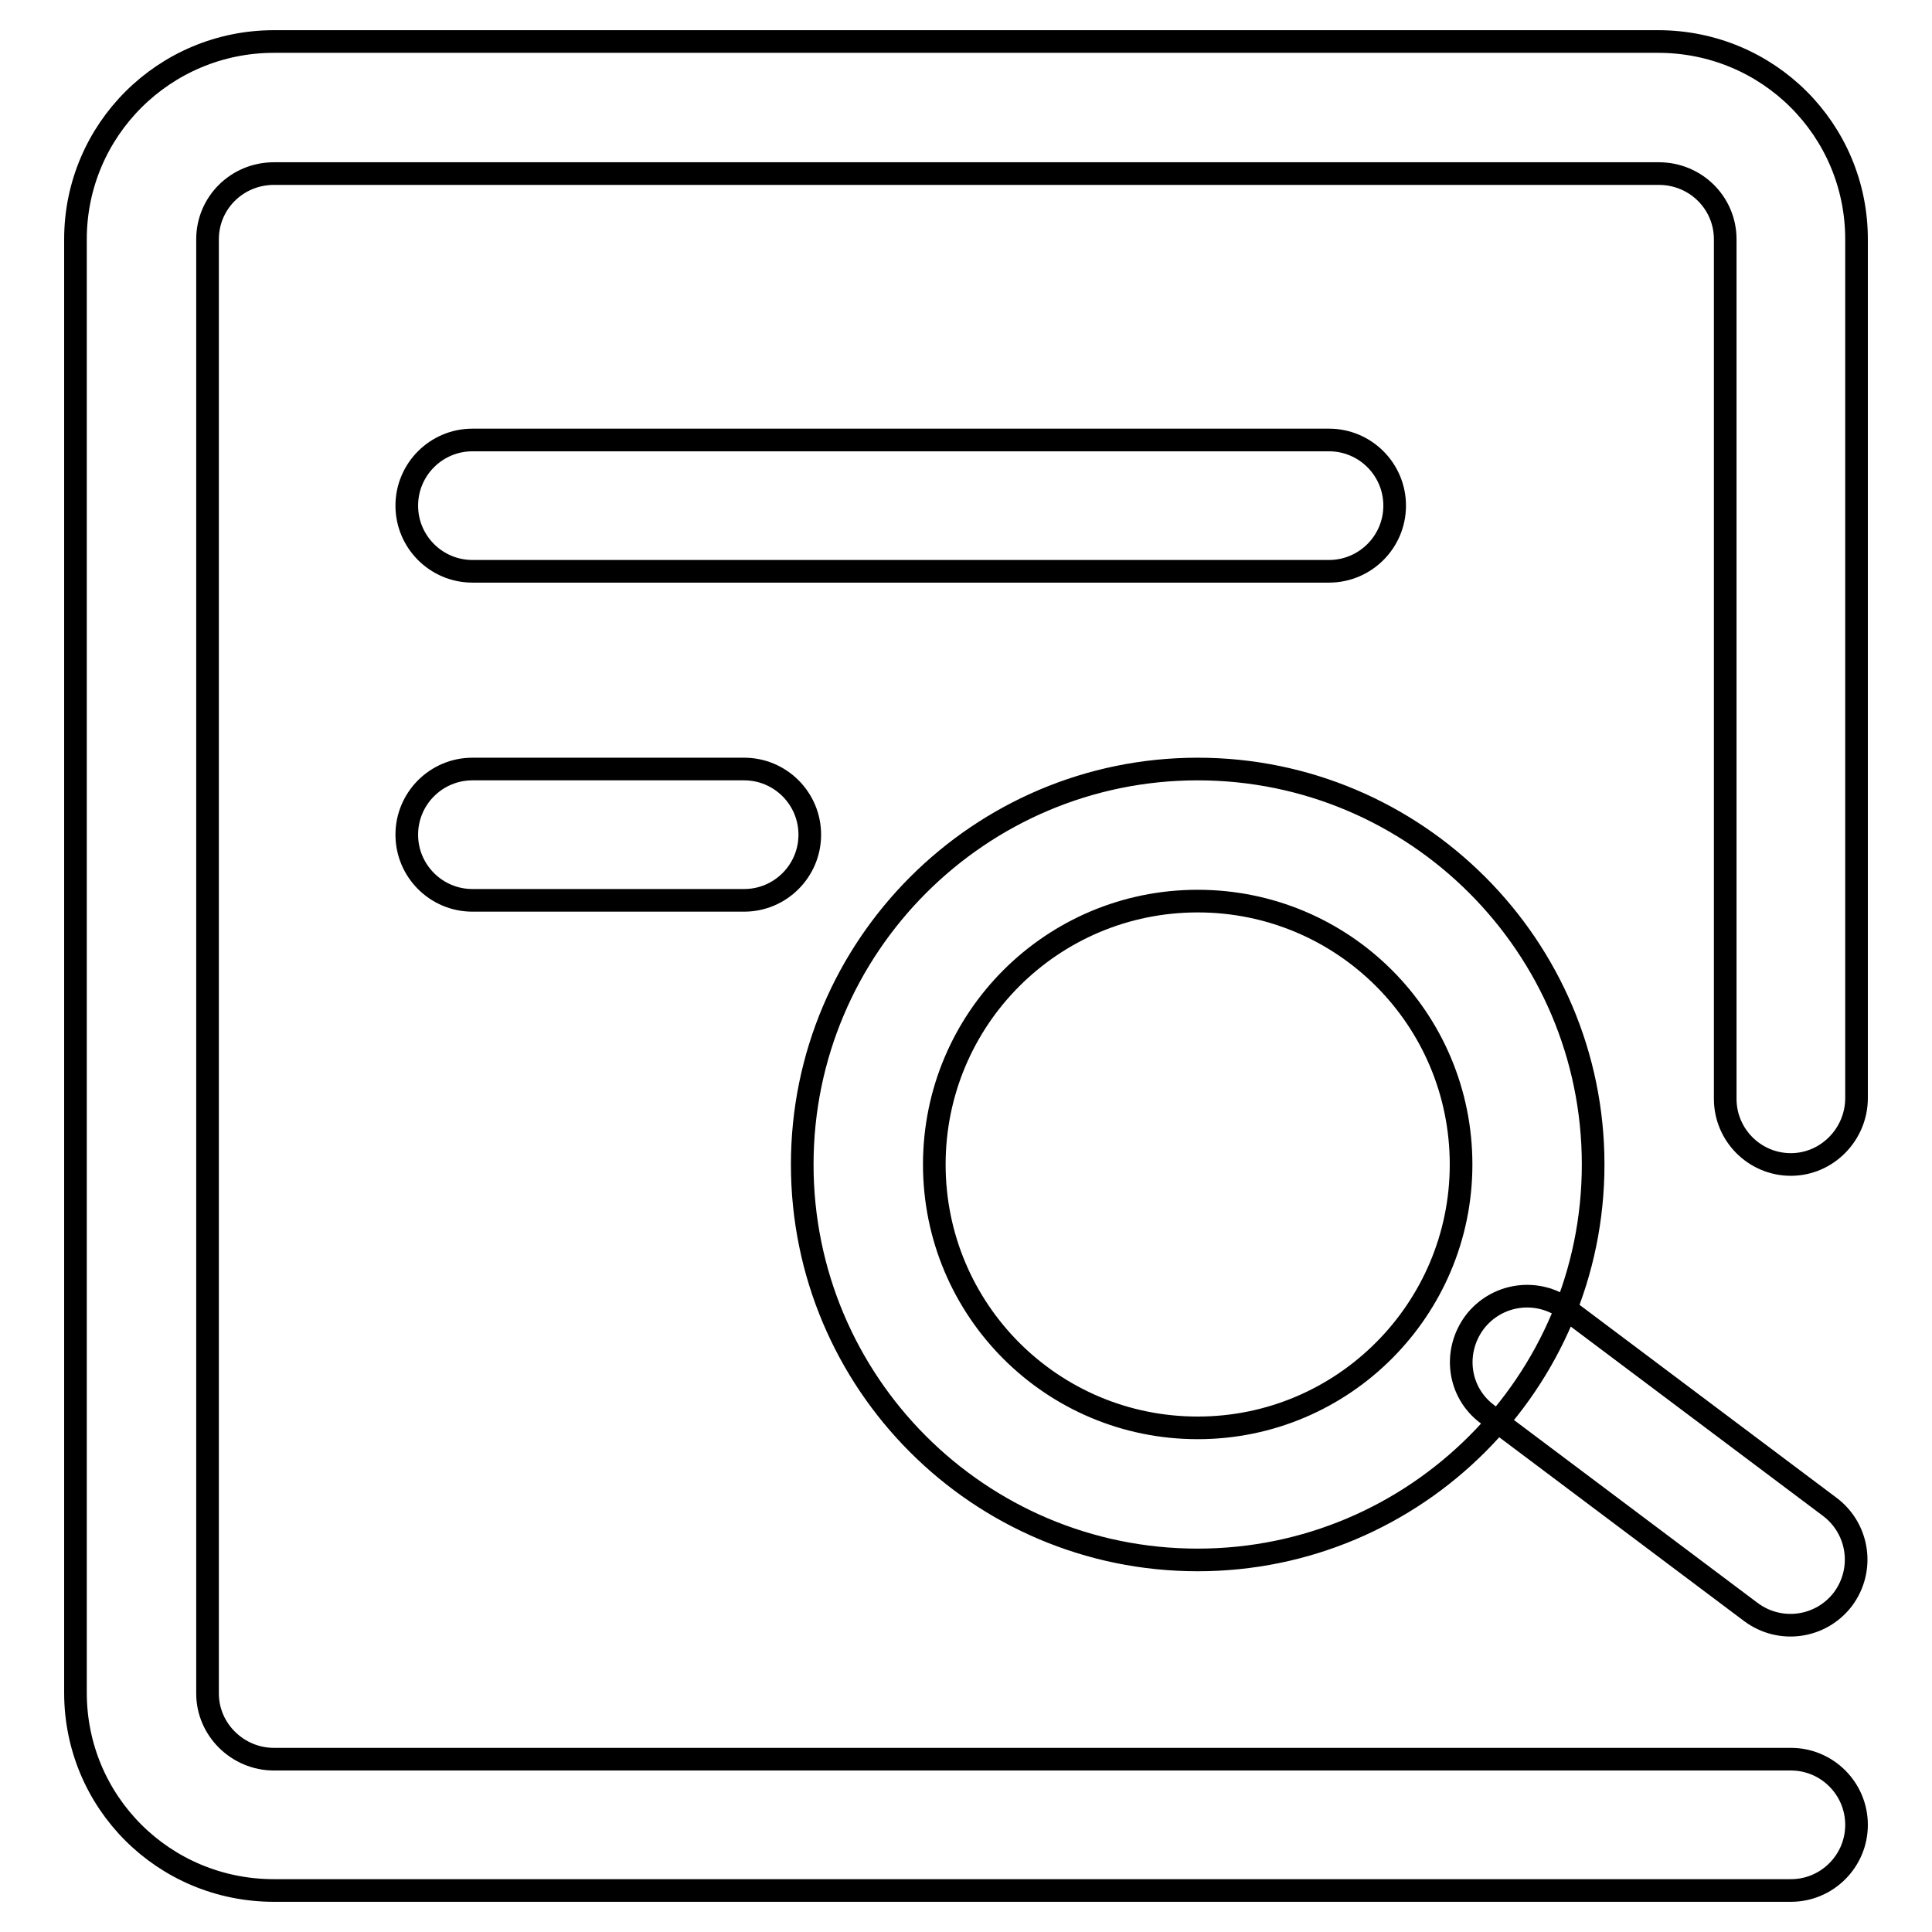
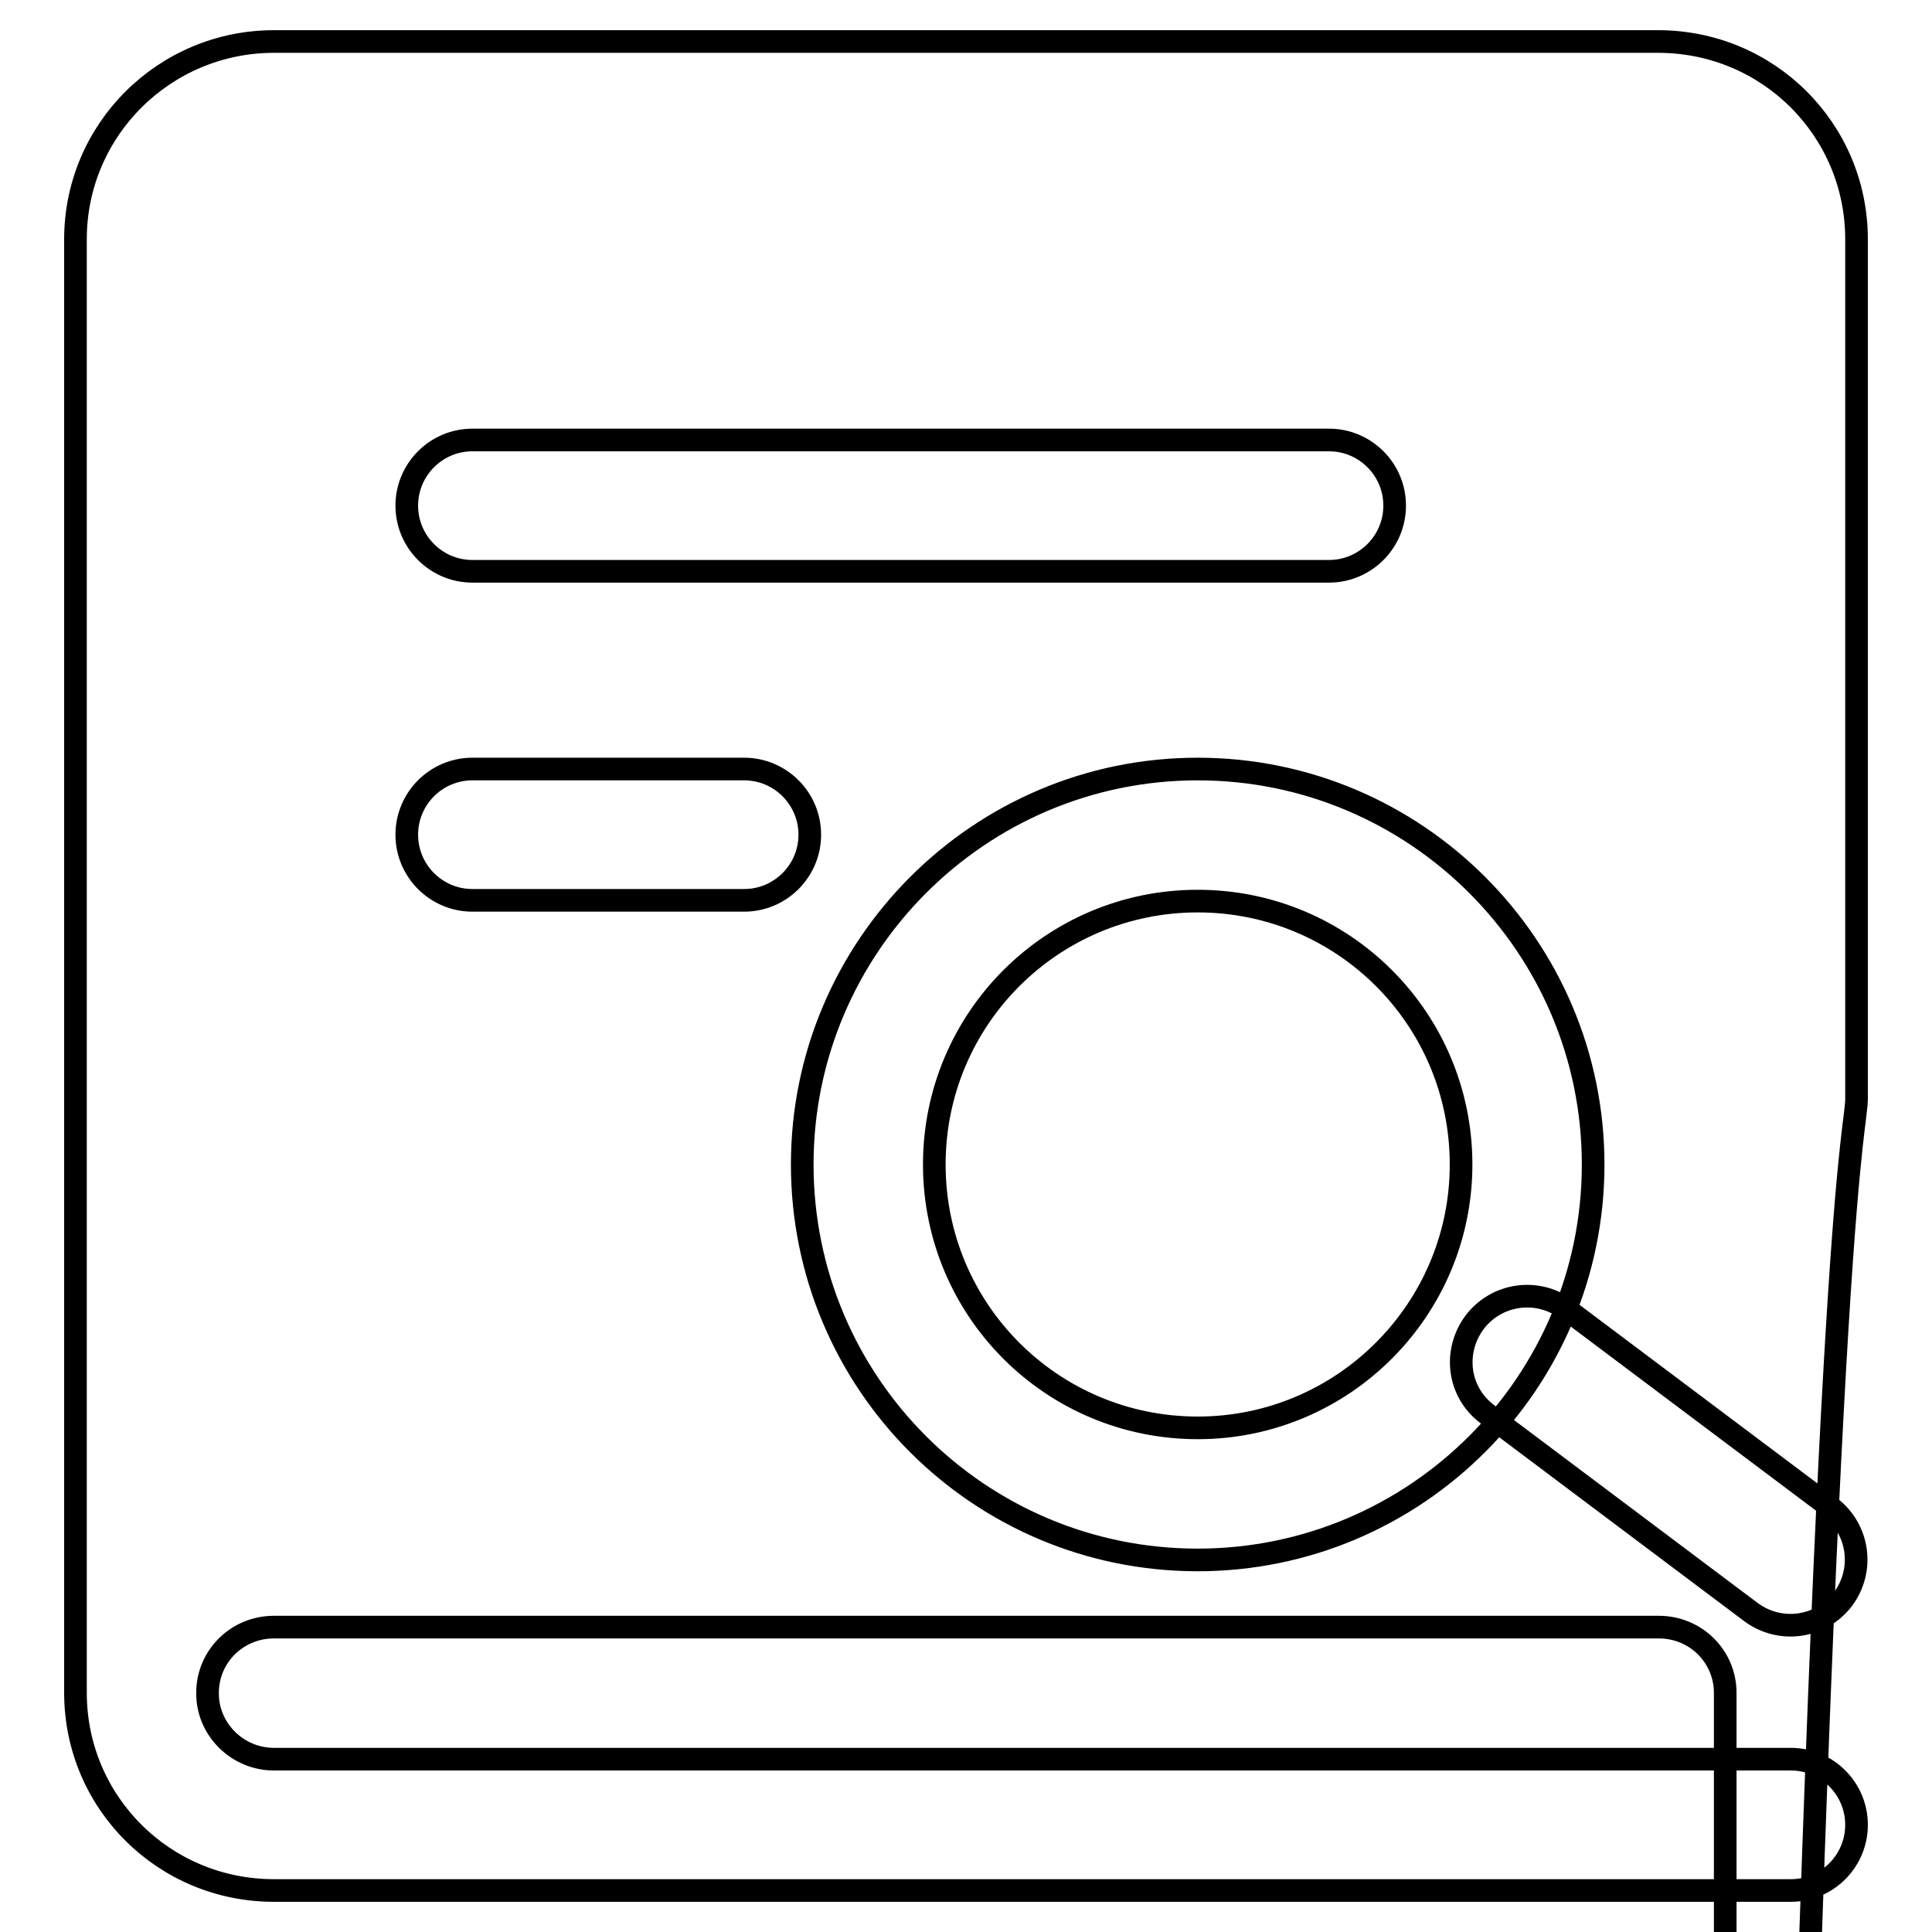
<svg xmlns="http://www.w3.org/2000/svg" version="1.1" x="0px" y="0px" viewBox="0 0 256 256" enable-background="new 0 0 256 256" xml:space="preserve">
  <g>
-     <path stroke-width="3" fill-opacity="0" stroke="#000000" d="M246,145.5V31.7c0-14.5-11.7-26.2-26.3-26.2H36.3C21.8,5.5,10,17.2,10,31.7v192.6 c0,14.5,11.7,26.2,26.3,26.2h201c4.8,0,8.7-3.9,8.7-8.7c0-4.8-3.9-8.7-8.7-8.7h-201c-4.8,0-8.8-3.9-8.8-8.7c0,0,0,0,0-0.1V31.7 c0-4.8,3.9-8.7,8.8-8.7h183.5c4.9,0,8.8,3.9,8.8,8.7v113.9c0,4.8,3.9,8.7,8.7,8.7C242.1,154.3,246,150.3,246,145.5z M197.1,187.4 l34.9,26.2c3.9,2.9,9.3,2.1,12.2-1.7c2.9-3.9,2.1-9.3-1.7-12.2l-34.9-26.2c-3.9-2.9-9.3-2.1-12.2,1.7 C192.5,179.1,193.2,184.5,197.1,187.4L197.1,187.4z M62.6,75.7h113.5c4.8,0,8.7-3.9,8.7-8.7s-3.9-8.7-8.7-8.7H62.6 c-4.8,0-8.7,3.9-8.7,8.7S57.8,75.7,62.6,75.7z M62.6,119.3h36c4.8,0,8.7-3.9,8.7-8.7s-3.9-8.7-8.7-8.7h-36c-4.8,0-8.7,3.9-8.7,8.7 S57.8,119.3,62.6,119.3z M158.7,206.7c28.9,0,52.4-23.5,52.4-52.4c0-28.9-23.5-52.4-52.4-52.4c-28.9,0-52.4,23.5-52.4,52.4 C106.3,183.2,129.7,206.7,158.7,206.7z M158.7,189.2c-19.3,0-34.9-15.6-34.9-34.9c0-19.3,15.6-34.9,34.9-34.9 c19.3,0,34.9,15.6,34.9,34.9C193.6,173.5,178,189.2,158.7,189.2z" />
+     <path stroke-width="3" fill-opacity="0" stroke="#000000" d="M246,145.5V31.7c0-14.5-11.7-26.2-26.3-26.2H36.3C21.8,5.5,10,17.2,10,31.7v192.6 c0,14.5,11.7,26.2,26.3,26.2h201c4.8,0,8.7-3.9,8.7-8.7c0-4.8-3.9-8.7-8.7-8.7h-201c-4.8,0-8.8-3.9-8.8-8.7c0,0,0,0,0-0.1c0-4.8,3.9-8.7,8.8-8.7h183.5c4.9,0,8.8,3.9,8.8,8.7v113.9c0,4.8,3.9,8.7,8.7,8.7C242.1,154.3,246,150.3,246,145.5z M197.1,187.4 l34.9,26.2c3.9,2.9,9.3,2.1,12.2-1.7c2.9-3.9,2.1-9.3-1.7-12.2l-34.9-26.2c-3.9-2.9-9.3-2.1-12.2,1.7 C192.5,179.1,193.2,184.5,197.1,187.4L197.1,187.4z M62.6,75.7h113.5c4.8,0,8.7-3.9,8.7-8.7s-3.9-8.7-8.7-8.7H62.6 c-4.8,0-8.7,3.9-8.7,8.7S57.8,75.7,62.6,75.7z M62.6,119.3h36c4.8,0,8.7-3.9,8.7-8.7s-3.9-8.7-8.7-8.7h-36c-4.8,0-8.7,3.9-8.7,8.7 S57.8,119.3,62.6,119.3z M158.7,206.7c28.9,0,52.4-23.5,52.4-52.4c0-28.9-23.5-52.4-52.4-52.4c-28.9,0-52.4,23.5-52.4,52.4 C106.3,183.2,129.7,206.7,158.7,206.7z M158.7,189.2c-19.3,0-34.9-15.6-34.9-34.9c0-19.3,15.6-34.9,34.9-34.9 c19.3,0,34.9,15.6,34.9,34.9C193.6,173.5,178,189.2,158.7,189.2z" />
  </g>
</svg>